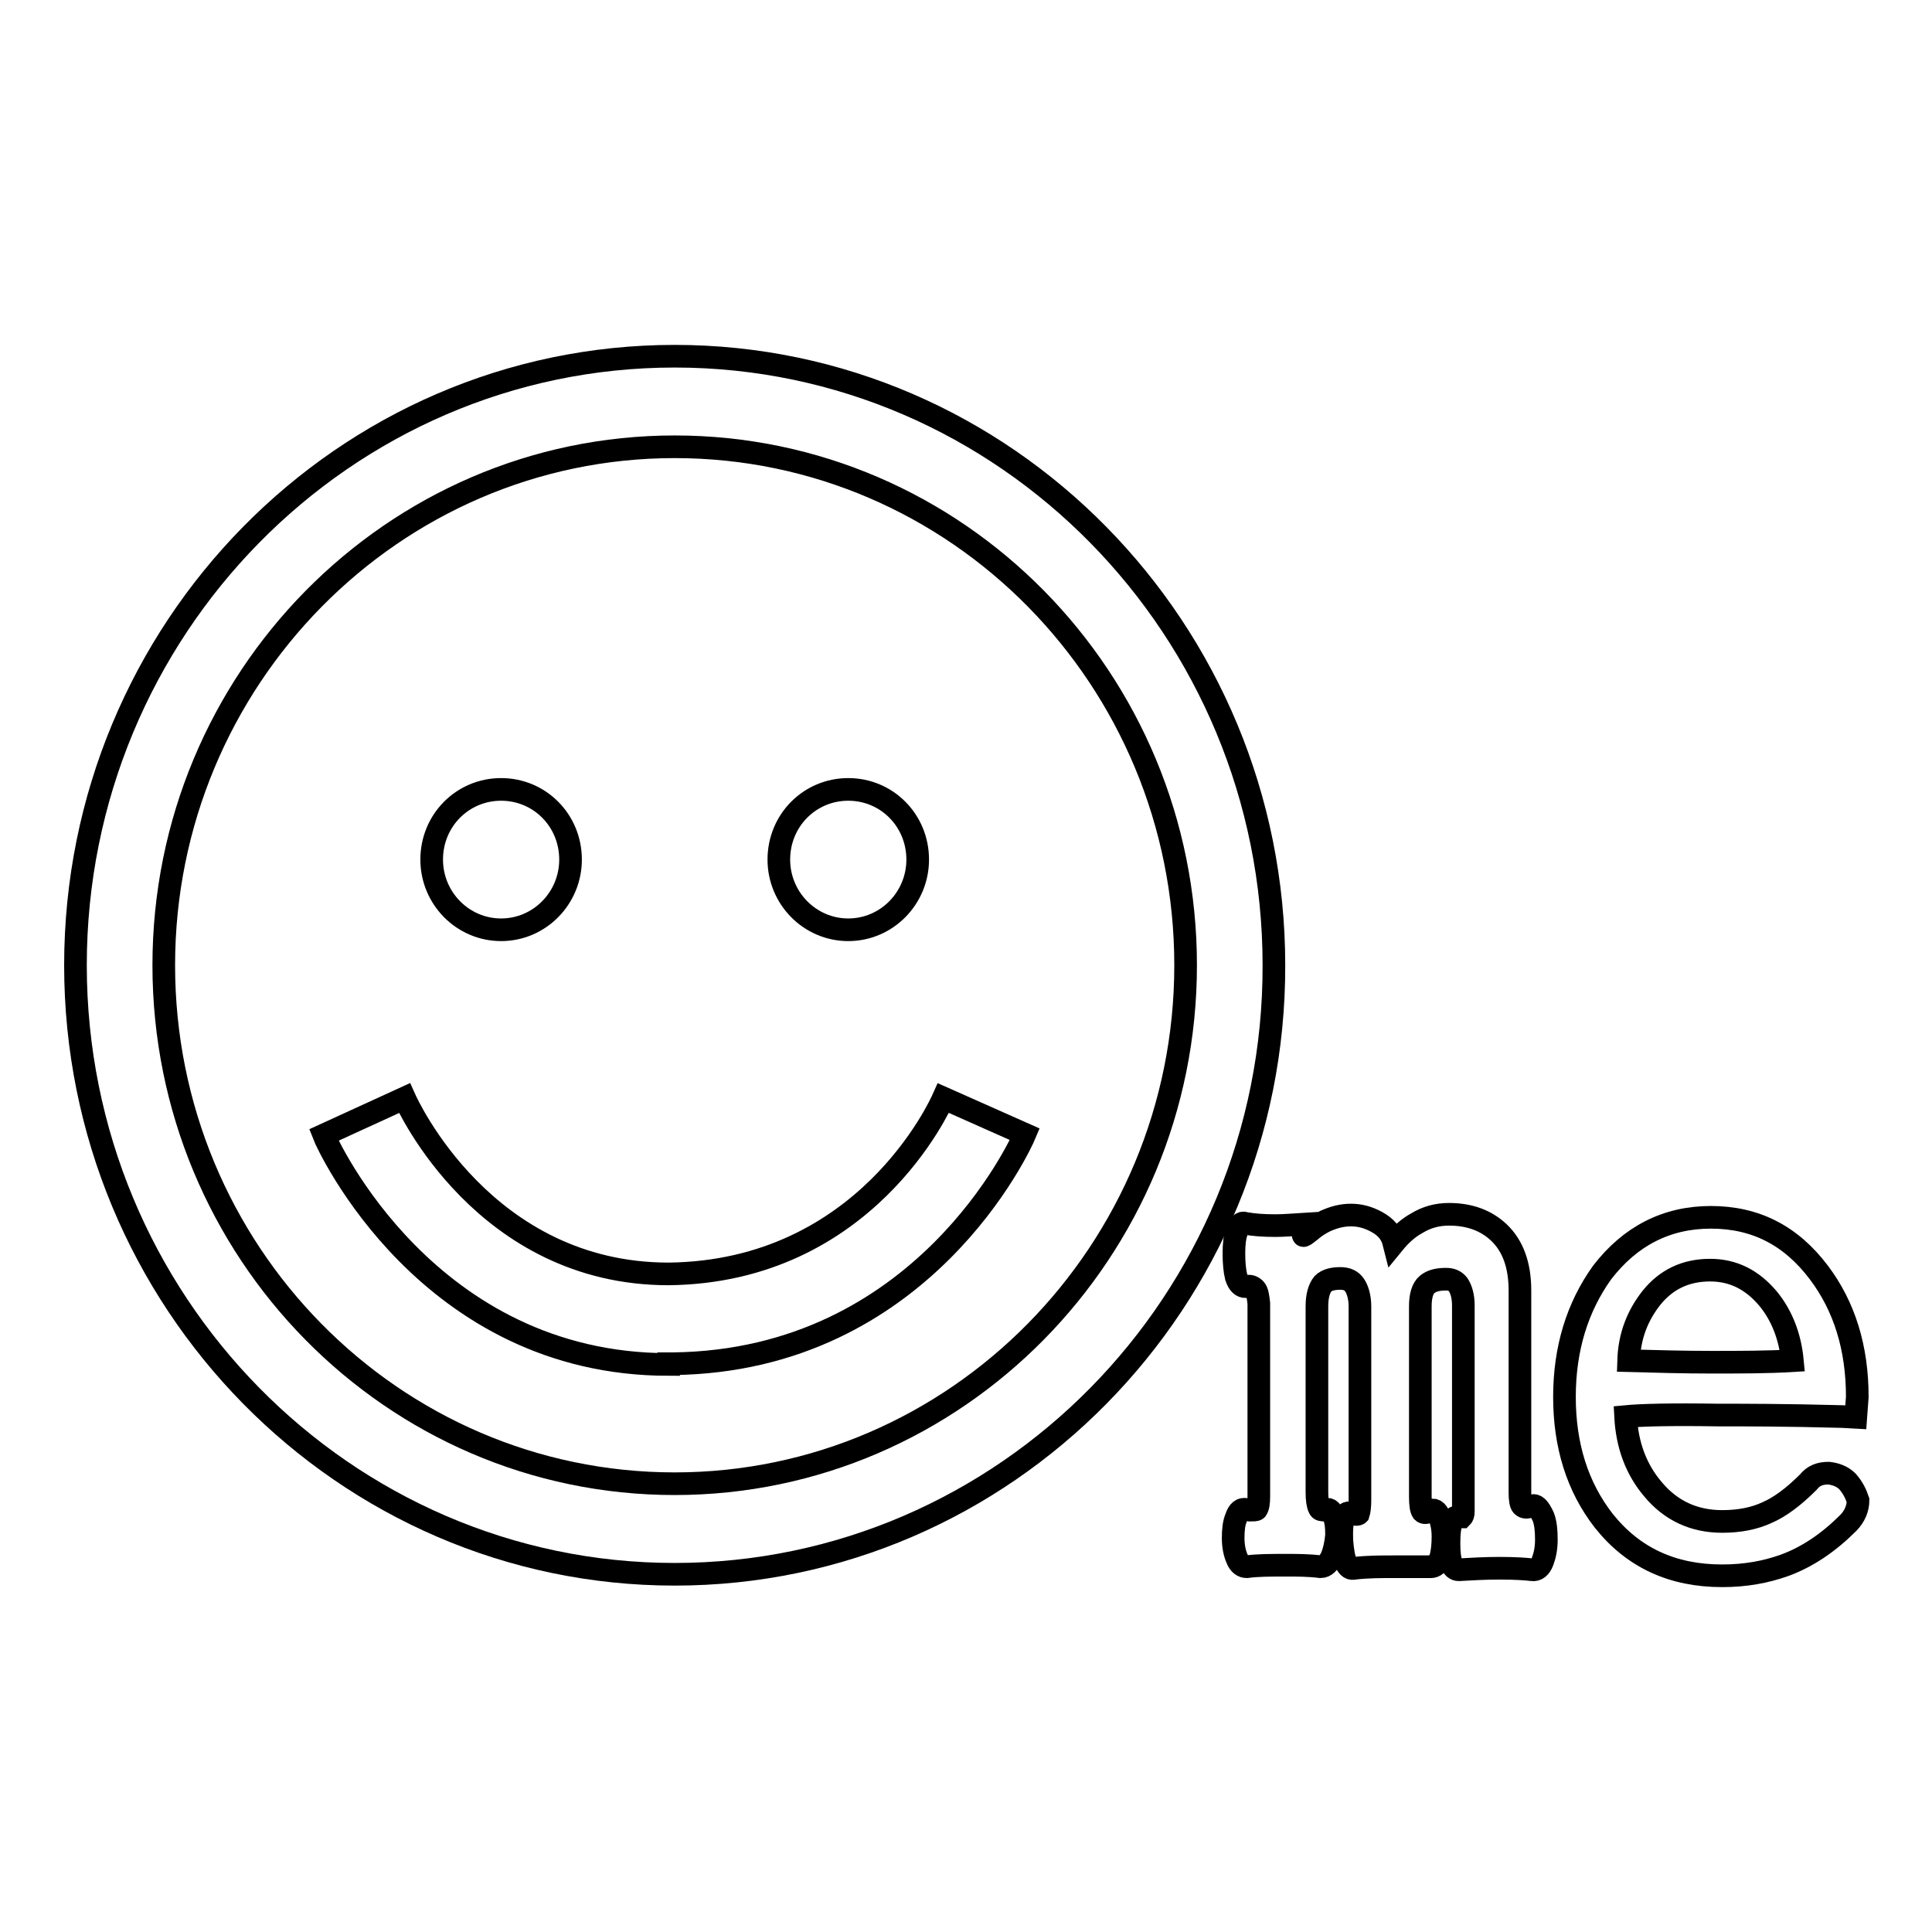
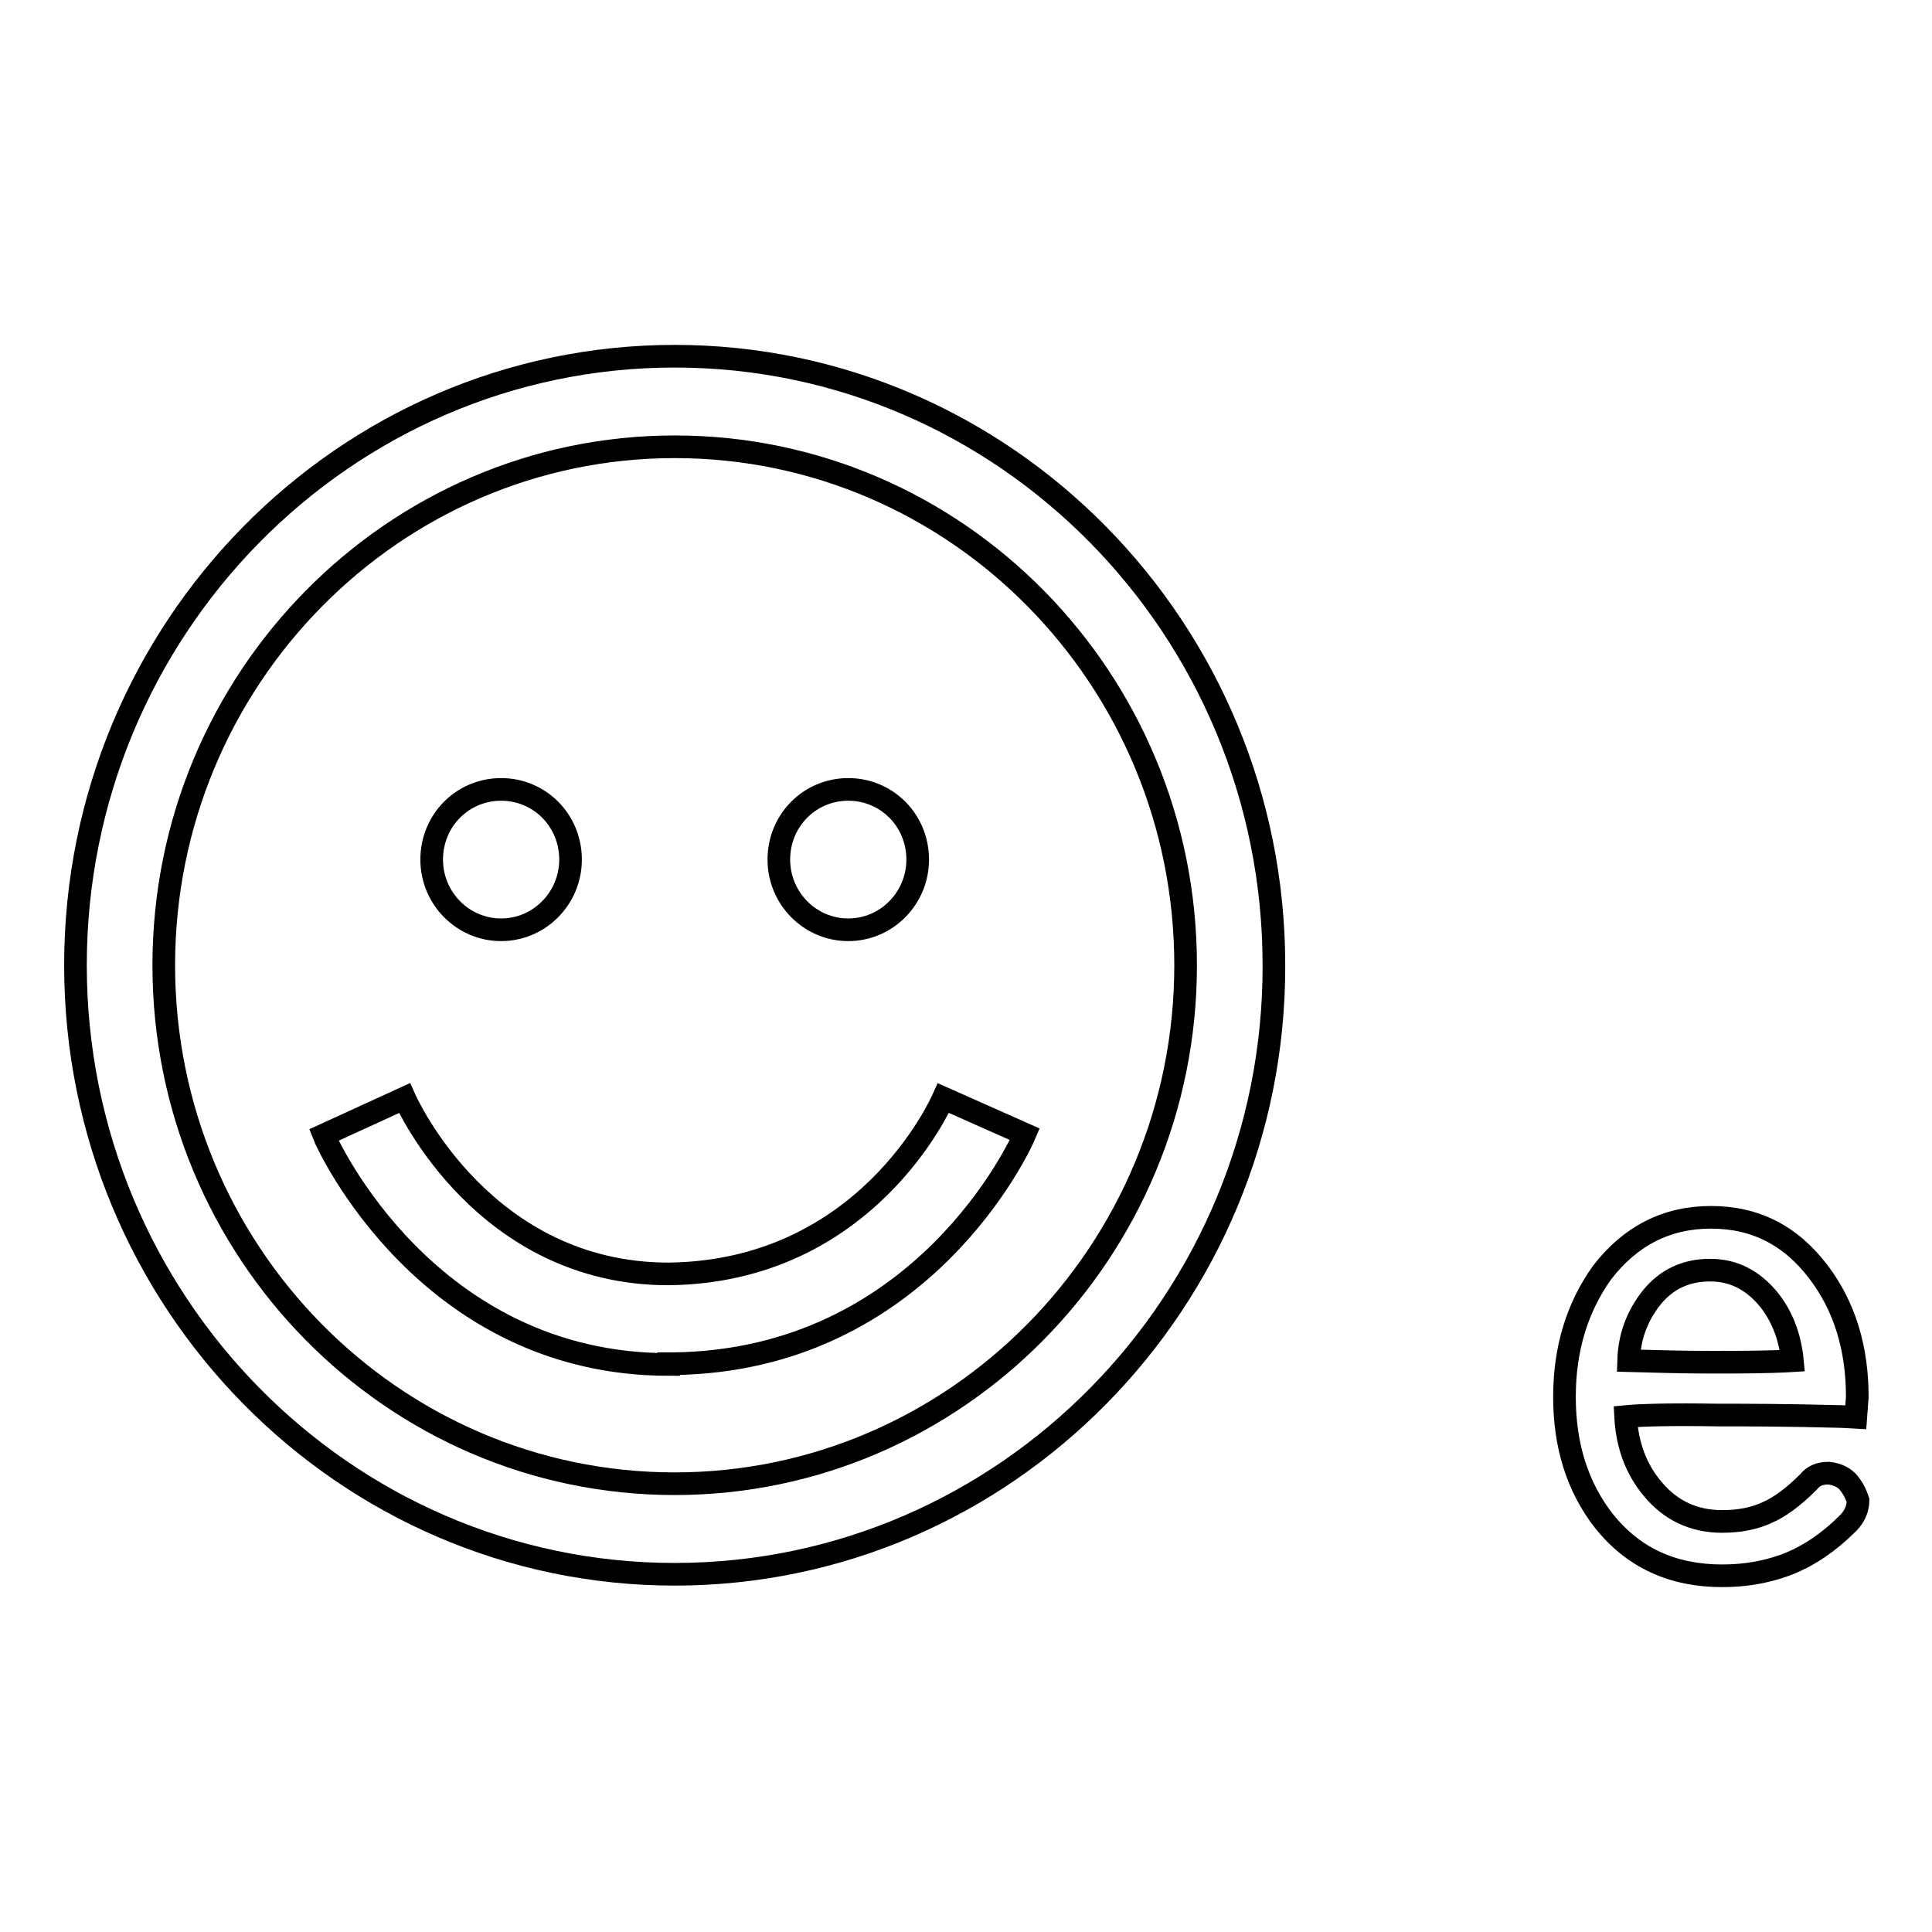
<svg xmlns="http://www.w3.org/2000/svg" version="1.1" x="0px" y="0px" viewBox="0 0 256 256" enable-background="new 0 0 256 256" xml:space="preserve">
  <g>
    <g>
      <path stroke-width="3" fill-opacity="0" stroke="#000000" d="M88.6,180.8c-31.9,0-45.2-29.1-45.7-30.4l10.7-4.9c0.4,0.9,10.6,23.3,35,23.3c26.1-0.3,36-22.4,36.4-23.3l10.8,4.8c-0.5,1.2-13.5,30-46.6,30.4H88.6L88.6,180.8z M89.4,208.6c-43.8,0-79.4-36.2-79.4-80.7c0-44.5,35.6-80.7,79.4-80.7c43.8,0,79.4,36.2,79.4,80.7C168.9,172.4,133.2,208.6,89.4,208.6L89.4,208.6z M89.4,59.2c-37.3,0-67.7,30.8-67.7,68.7c0,37.9,30.3,68.7,67.7,68.7c37.3,0,67.7-30.8,67.7-68.7C157.1,90,126.8,59.2,89.4,59.2L89.4,59.2z M57.2,113.9c0,5.1,4.1,9.3,9.2,9.3s9.2-4.2,9.2-9.3c0-5.2-4.1-9.3-9.2-9.3S57.2,108.7,57.2,113.9L57.2,113.9z M103.2,113.9c0,5.1,4.1,9.3,9.2,9.3c5.1,0,9.2-4.2,9.2-9.3c0-5.2-4.1-9.3-9.2-9.3C107.3,104.6,103.2,108.7,103.2,113.9L103.2,113.9z" />
-       <path stroke-width="3" fill-opacity="0" stroke="#000000" d="M203,199.5c-0.6,0.3-1,0.3-1.3,0c-0.2-0.2-0.3-0.8-0.3-1.7V171c0-3.3-0.9-5.9-2.8-7.7c-1.7-1.6-3.9-2.4-6.6-2.4c-1.6,0-3,0.4-4.3,1.2c-1.1,0.6-2.1,1.5-3,2.6c-0.3-1.2-1-2.1-2.3-2.8c-1.1-0.6-2.2-0.9-3.4-0.9c-1.2,0-2.3,0.3-3.4,0.8c-0.6,0.3-1.3,0.7-2.1,1.4c-0.5,0.4-0.8,0.6-0.8,0.5c-0.1-0.1,0-0.6,0.2-1.5c-1.6,0.1-2.9,0.2-3.9,0.2c-1.6,0-2.9-0.1-4-0.3c-0.5-0.2-0.8,0.2-1.1,1c-0.3,0.8-0.4,1.8-0.4,3c0,1.2,0.1,2.3,0.3,3.1c0.3,0.9,0.7,1.3,1.3,1.3c0.5-0.2,0.9,0,1.2,0.3c0.3,0.3,0.4,1,0.5,1.9v25.6c0,0.9-0.1,1.4-0.3,1.7c-0.1,0.1-0.4,0.1-0.9,0.1l-0.5-0.1c-0.6-0.1-1,0.2-1.3,1.1c-0.3,0.7-0.4,1.6-0.4,2.7c0,1.1,0.2,2,0.5,2.7c0.3,0.8,0.8,1.1,1.3,1.1c1.4-0.2,3.2-0.2,5.2-0.2c1.5,0,3,0,4.6,0.2c0.6,0,1.1-0.5,1.5-1.4c0.3-0.8,0.5-1.7,0.6-2.8c0-1.1-0.1-2-0.4-2.6c-0.3-0.7-0.7-1-1.1-0.7c-0.4,0-0.7,0-0.8-0.3c-0.2-0.4-0.3-1.1-0.3-2.1v-24.6c0-1.4,0.3-2.4,0.8-3c0.5-0.5,1.3-0.7,2.3-0.7c0.9,0,1.5,0.3,1.9,0.9c0.4,0.6,0.7,1.6,0.7,2.8v25.7c0,0.9-0.1,1.5-0.2,1.8c-0.1,0.1-0.4,0.1-0.8,0l-0.2-0.1c-0.9-0.3-1.3,0.9-1.2,3.6c0.2,2.7,0.7,4,1.7,3.7c1.8-0.2,3.5-0.2,5.3-0.2c1.8,0,3.4,0,4.8,0c0.5,0,0.9-0.3,1.3-1.2c0.2-0.8,0.3-1.7,0.3-2.8c0-1.1-0.2-2-0.5-2.7c-0.3-0.7-0.7-1-1.2-0.7c-0.5,0.3-0.8,0.3-1,0.1c-0.2-0.3-0.3-0.9-0.3-2v-25.2c0-1.4,0.3-2.4,0.9-2.9c0.6-0.5,1.4-0.7,2.5-0.7c0.7,0,1.2,0.2,1.6,0.7c0.4,0.6,0.7,1.5,0.7,2.8v27.3c0,0.4-0.1,0.6-0.2,0.7c-0.1,0-0.3,0-0.5,0c-0.8-0.1-1.2,1-1.2,3.5c0,2.4,0.4,3.5,1.3,3.5c1.7-0.1,3.5-0.2,5.4-0.2c2.1,0,3.5,0.1,4.3,0.2c0.6,0.1,1.1-0.3,1.4-1.1c0.3-0.8,0.5-1.7,0.5-2.9c0-1.2-0.1-2.2-0.4-3C203.9,199.7,203.5,199.4,203,199.5z" />
      <path stroke-width="3" fill-opacity="0" stroke="#000000" d="M244.8,196.3c-0.7-0.7-1.6-1-2.5-1.1c-1.1,0-2,0.3-2.7,1.2c-2,2-3.8,3.3-5.4,4c-1.7,0.8-3.7,1.2-6,1.2c-3.7,0-6.8-1.4-9.2-4.3c-2.2-2.6-3.4-5.8-3.6-9.6c2.1-0.2,6.2-0.3,12.2-0.2c3.5,0,9,0,16.5,0.2l1.8,0.1l0.2-2.7c0-6.5-1.7-12-5.1-16.5c-3.7-4.9-8.4-7.3-14.3-7.3c-5.9,0-10.7,2.5-14.4,7.3c-3.3,4.6-5,10.1-5,16.5s1.7,11.9,5.2,16.4c3.9,4.9,9.1,7.3,15.7,7.3c3.1,0,5.8-0.5,8.3-1.4c3-1.1,5.8-3,8.4-5.6c0.9-0.9,1.3-2,1.3-3C245.9,197.9,245.5,197.1,244.8,196.3z M218.8,172c2-2.5,4.6-3.7,7.8-3.7c3.1,0,5.6,1.3,7.7,3.8c1.8,2.2,2.9,5,3.2,8.2c-3.3,0.2-6.9,0.2-10.8,0.2c-3.5,0-7.2-0.1-10.9-0.2C215.9,177,217,174.3,218.8,172z" />
    </g>
  </g>
</svg>